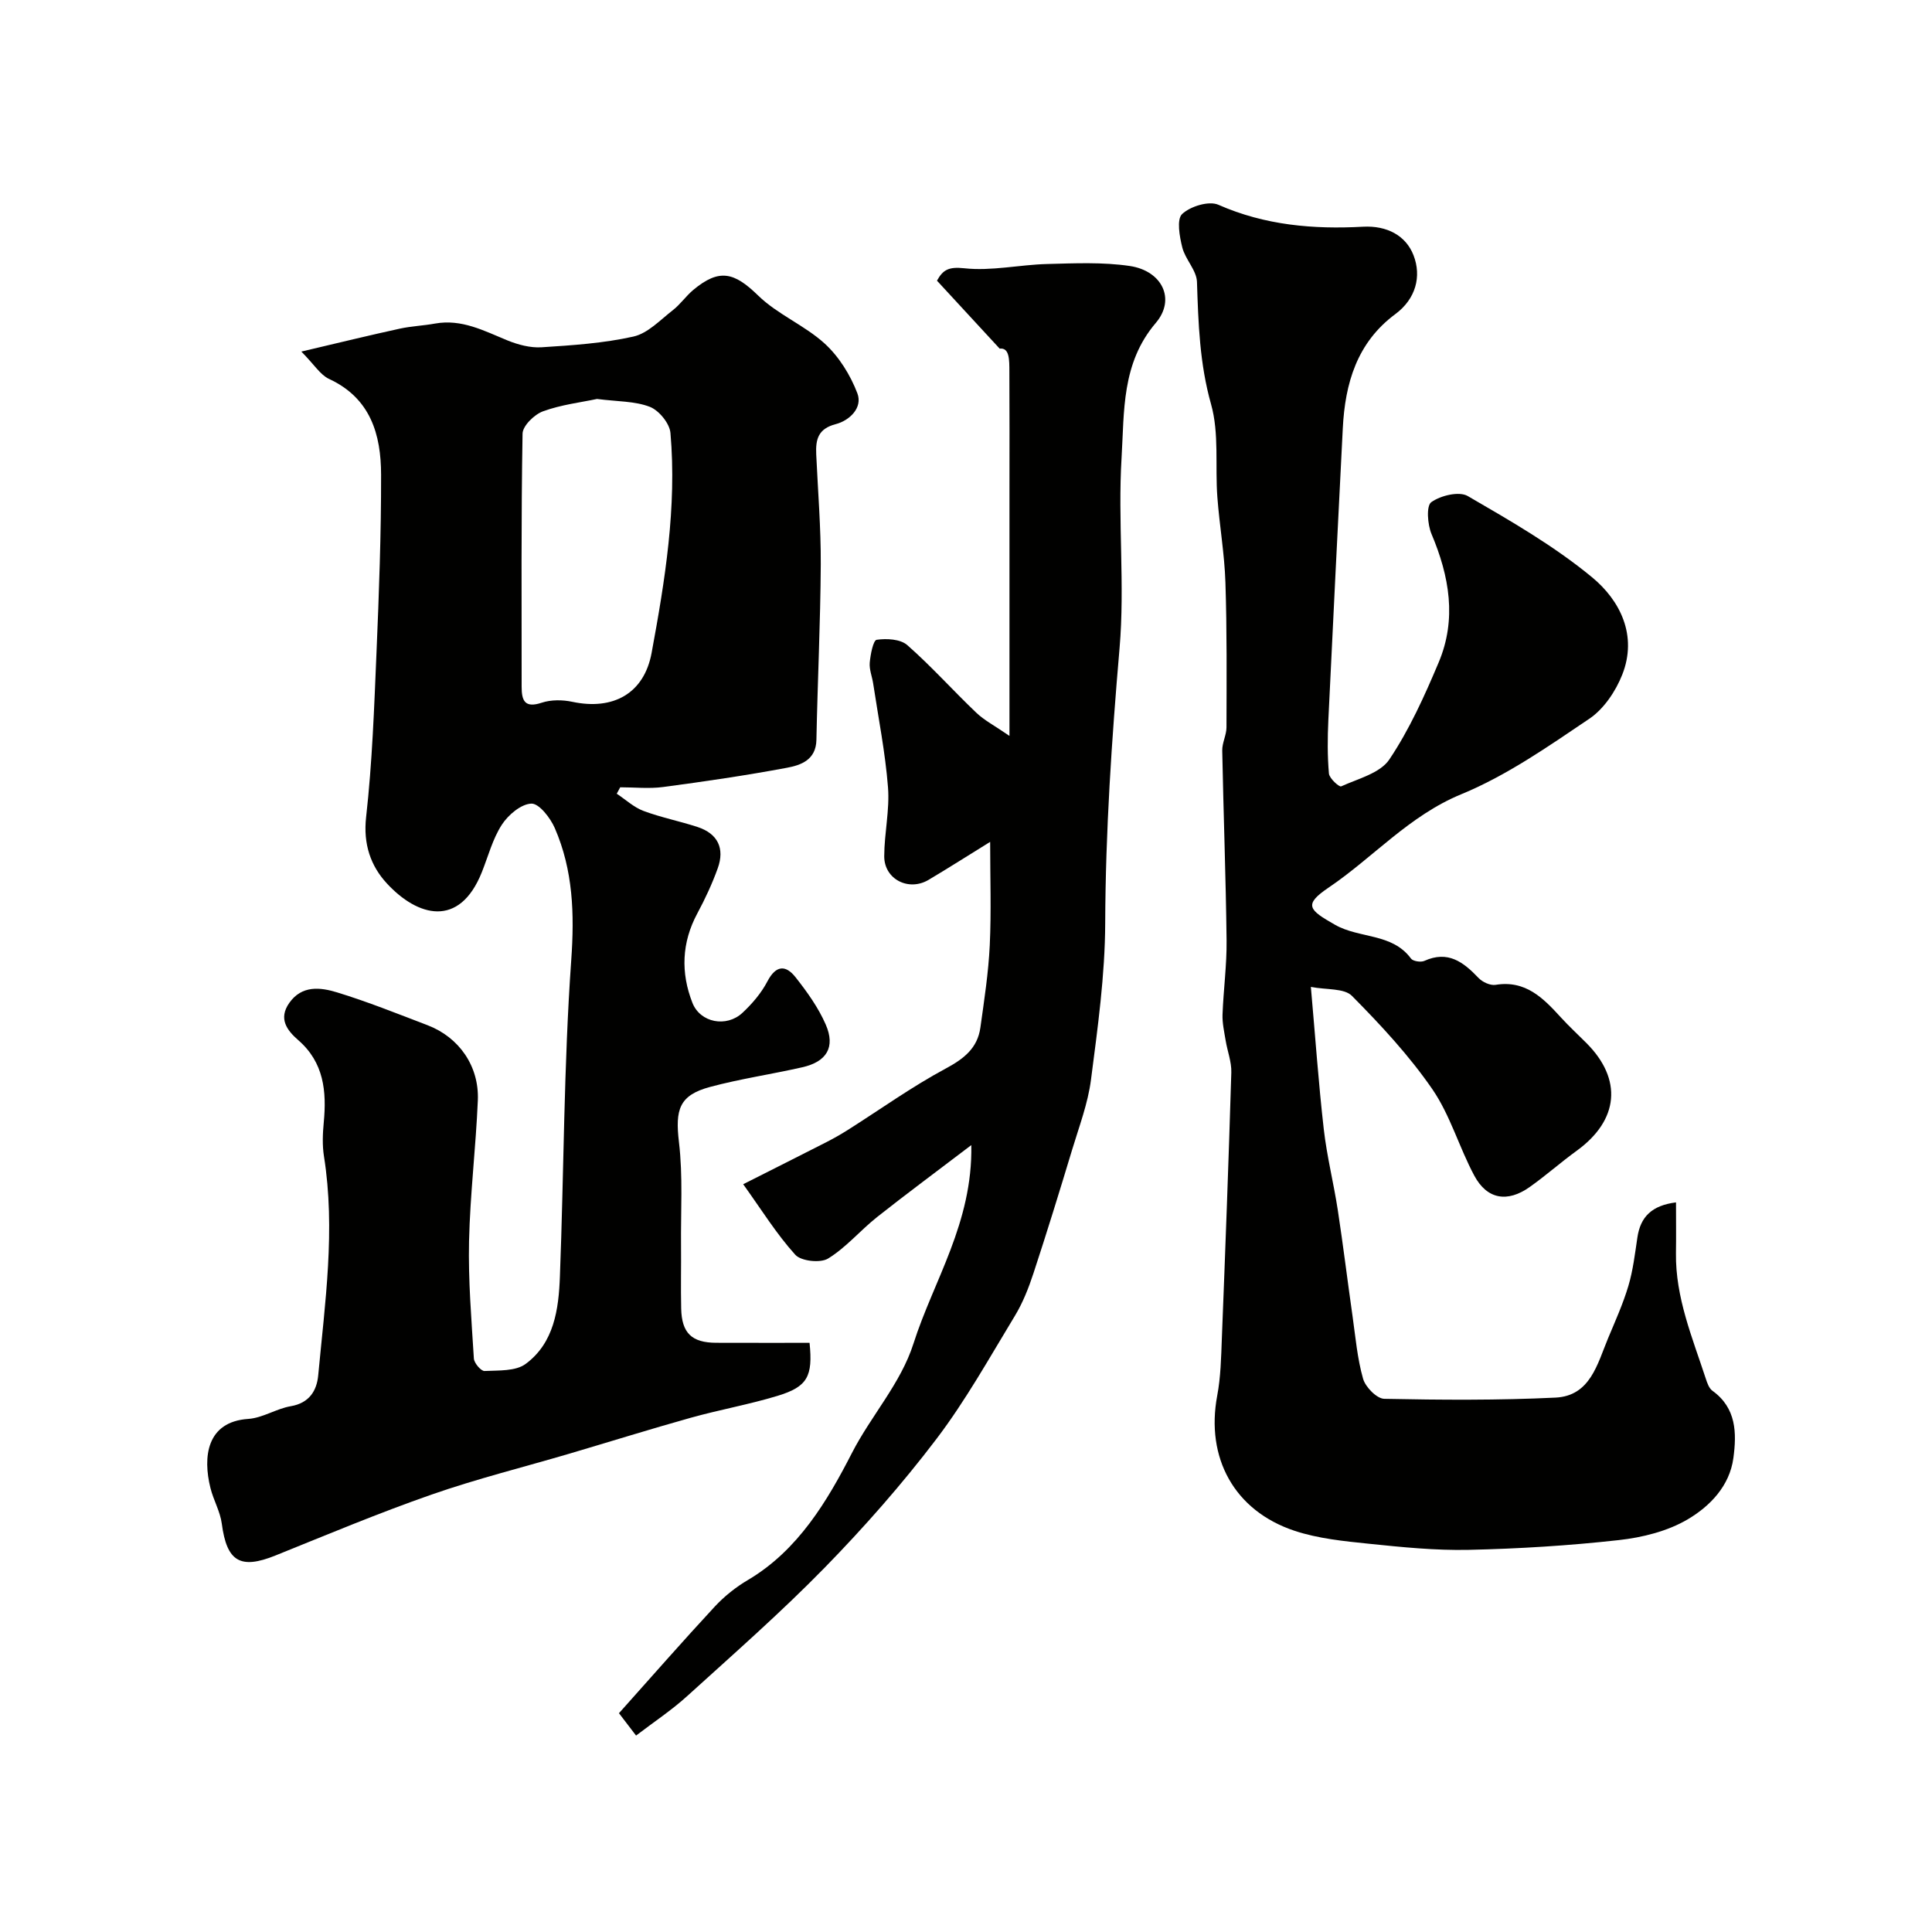
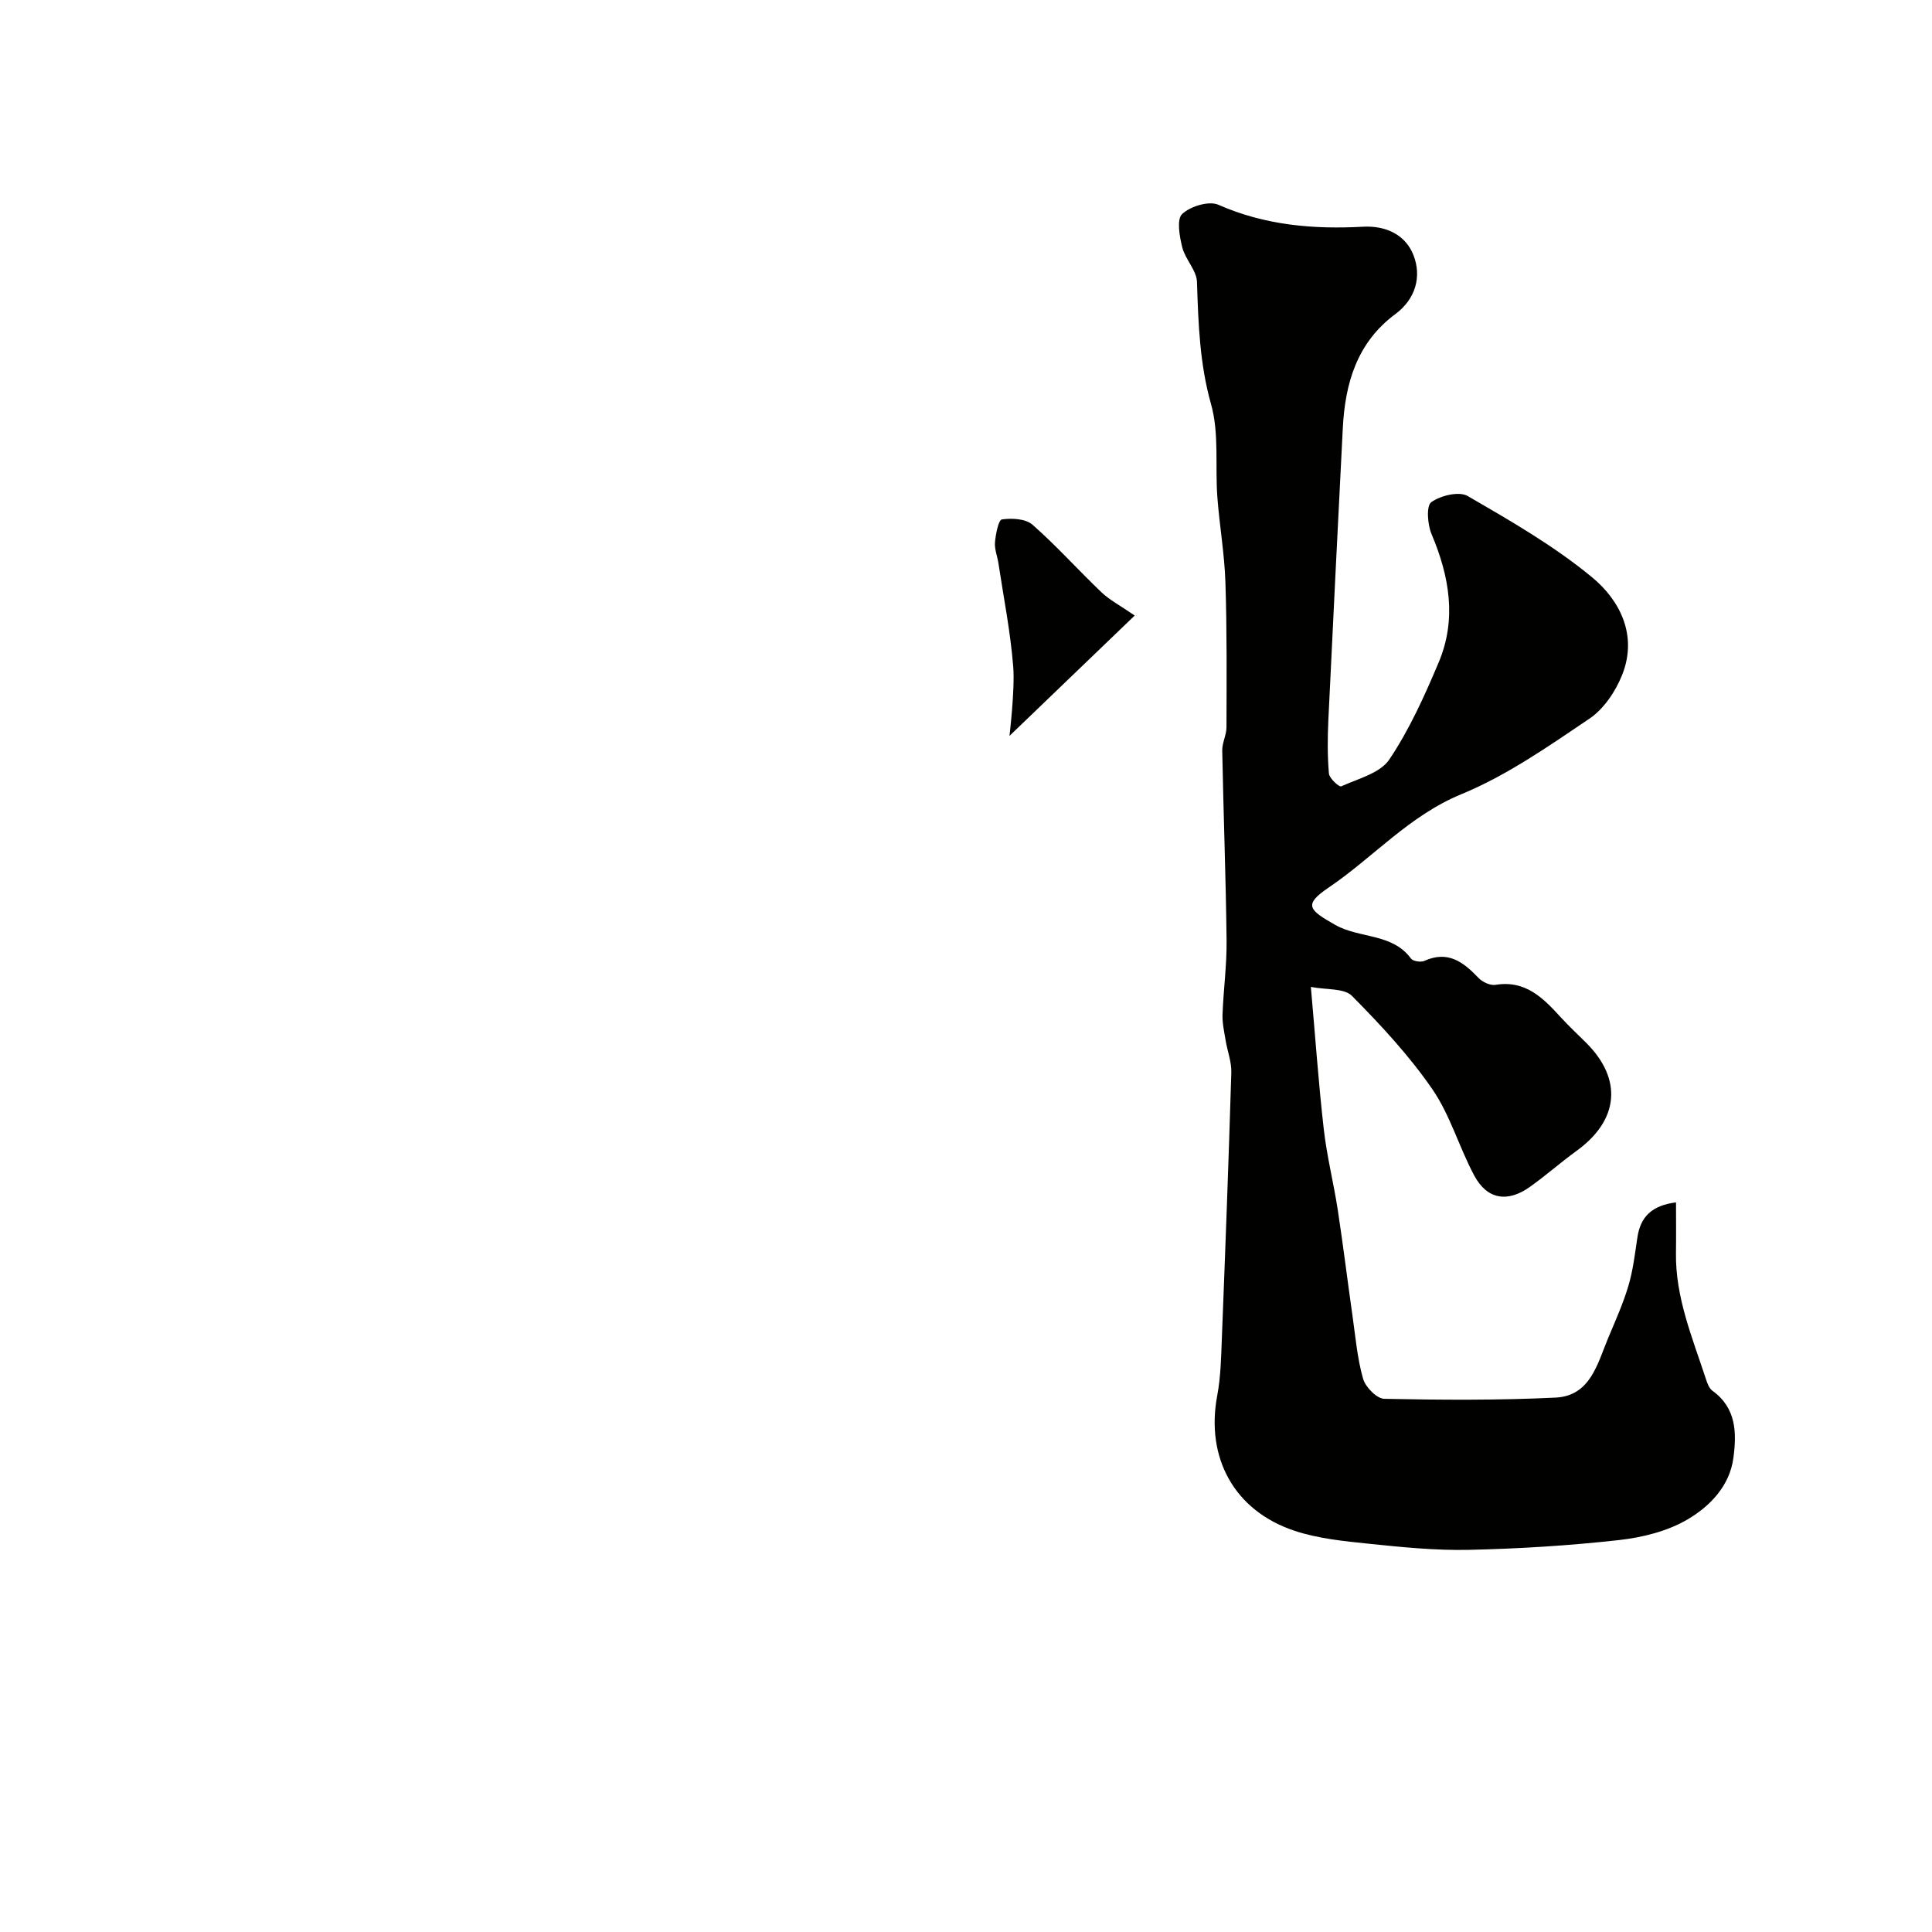
<svg xmlns="http://www.w3.org/2000/svg" enable-background="new 0 0 400 400" viewBox="0 0 400 400">
  <g fill="#010100">
-     <path d="m62.39 72.79c7.86-1.85 14.11-3.38 20.4-4.75 2.39-.52 4.87-.61 7.28-1.05 5.52-.99 10.14 1.5 14.97 3.48 2.21.9 4.76 1.58 7.09 1.43 6.37-.41 12.82-.83 19.02-2.22 2.98-.67 5.54-3.43 8.14-5.45 1.56-1.21 2.73-2.94 4.25-4.21 5.39-4.49 8.48-3.66 13.44 1.18 4 3.9 9.6 6.14 13.75 9.92 2.97 2.71 5.34 6.53 6.78 10.31 1.14 3-1.63 5.64-4.47 6.38-3.68.95-4.19 3.19-4.05 6.26.35 7.6.98 15.2.94 22.8-.07 12.1-.66 24.2-.9 36.3-.08 4.16-3.2 5.25-6.11 5.79-8.49 1.59-17.04 2.84-25.6 3.98-2.92.39-5.94.06-8.91.06-.24.44-.48.88-.72 1.33 1.83 1.21 3.53 2.81 5.53 3.56 3.64 1.36 7.5 2.12 11.2 3.33 4.21 1.38 5.66 4.45 4.18 8.55-1.15 3.2-2.61 6.33-4.22 9.33-3.26 6.06-3.46 12.31-1.02 18.53 1.62 4.12 7.04 5.14 10.34 2.08 2.02-1.88 3.91-4.09 5.18-6.52 1.77-3.39 3.8-3.45 5.84-.85 2.39 3.03 4.71 6.27 6.24 9.78 2.04 4.69.2 7.71-4.87 8.85-6.33 1.44-12.79 2.38-19.05 4.06-6.44 1.72-7.27 4.69-6.47 11.43.84 7.06.36 14.29.43 21.44.04 4.33-.07 8.67.03 13 .11 5.11 2.19 7.09 7.25 7.11 6.46.02 12.93.01 19.33.01.71 6.95-.42 9.09-6.64 10.98-5.9 1.79-12.01 2.87-17.95 4.53-8.43 2.36-16.78 4.97-25.18 7.45-9.51 2.8-19.16 5.2-28.5 8.46-10.9 3.8-21.58 8.28-32.29 12.6-7.3 2.95-10.1 1.27-11.13-6.58-.33-2.52-1.73-4.88-2.35-7.39-1.59-6.36-.84-13.73 7.84-14.3 2.97-.2 5.8-2.12 8.79-2.63 3.82-.65 5.38-3.2 5.68-6.37 1.41-15.09 3.61-30.18 1.19-45.39-.36-2.28-.26-4.68-.04-6.99.61-6.44.04-12.42-5.28-17.04-2.37-2.06-4.13-4.45-1.87-7.69 2.61-3.73 6.47-3.25 9.9-2.2 6.35 1.94 12.53 4.43 18.74 6.8 6.51 2.49 10.71 8.46 10.41 15.57-.41 9.73-1.6 19.43-1.82 29.15-.18 8.09.5 16.2 1 24.29.06.95 1.49 2.62 2.21 2.58 2.9-.14 6.44.08 8.53-1.48 5.87-4.35 6.82-11.3 7.07-18.03.84-21.86.8-43.77 2.35-65.57.68-9.6.38-18.59-3.4-27.31-.92-2.12-3.25-5.13-4.85-5.08-2.13.07-4.8 2.33-6.12 4.37-1.91 2.94-2.82 6.53-4.15 9.85-4.66 11.63-13.29 9.17-19.63 2.33-3.37-3.63-4.95-8.16-4.32-13.76 1.27-11.3 1.67-22.71 2.15-34.08.52-12.26.97-24.53.95-36.79-.01-8.34-2.17-15.87-10.8-19.86-1.79-.84-3-2.91-5.71-5.65zm61.21 9.81c-3.31.71-7.41 1.18-11.18 2.56-1.8.66-4.21 3.01-4.23 4.63-.3 17.46-.19 34.92-.19 52.39 0 2.87.63 4.48 4.15 3.31 1.93-.64 4.31-.62 6.33-.19 8.49 1.81 14.88-1.73 16.43-10.13 2.78-15.03 5.23-30.17 3.9-45.53-.17-1.98-2.37-4.67-4.27-5.41-3.09-1.2-6.71-1.08-10.94-1.63z" />
    <path d="m347 248.94c0 3.88.04 7.21-.01 10.53-.12 9.16 3.39 17.45 6.16 25.92.3.92.68 2.05 1.4 2.56 4.97 3.58 5.02 8.76 4.33 13.91-.78 5.82-4.88 10-9.45 12.7-4.17 2.46-9.38 3.76-14.27 4.3-10.31 1.15-20.7 1.79-31.08 2.02-6.9.15-13.84-.56-20.73-1.27-5.15-.53-10.44-1.06-15.31-2.67-12.53-4.16-18.44-15.14-16.03-27.98.73-3.87.81-7.88.96-11.83.72-18.35 1.41-36.71 1.96-55.07.07-2.21-.82-4.44-1.18-6.68-.29-1.76-.7-3.56-.64-5.32.19-5.13.9-10.25.84-15.37-.15-13.1-.65-26.2-.9-39.3-.03-1.59.87-3.19.88-4.78.02-10.01.11-20.04-.22-30.04-.19-5.9-1.23-11.76-1.67-17.66-.48-6.42.4-13.17-1.3-19.21-2.38-8.43-2.64-16.8-2.92-25.34-.08-2.4-2.42-4.65-3.04-7.13-.57-2.27-1.2-5.82-.03-6.92 1.7-1.6 5.56-2.78 7.51-1.91 9.65 4.25 19.68 5.1 29.93 4.54 4.98-.27 8.88 1.84 10.46 5.9 1.7 4.37.49 9.04-3.76 12.19-7.95 5.89-10.41 14.33-10.88 23.66-1.01 20.13-2.04 40.26-2.99 60.4-.17 3.68-.2 7.4.12 11.06.09 1.01 2.13 2.84 2.53 2.66 3.5-1.59 8.06-2.72 9.97-5.56 4.16-6.2 7.3-13.17 10.22-20.1 3.78-8.96 2.22-17.84-1.48-26.59-.83-1.97-1.11-5.83-.05-6.59 1.92-1.38 5.76-2.31 7.55-1.27 8.86 5.14 17.87 10.32 25.73 16.81 5.85 4.83 9.45 12.09 6.26 20.17-1.36 3.44-3.82 7.11-6.82 9.13-8.5 5.73-17.09 11.75-26.49 15.62-10.84 4.46-18.24 13.09-27.52 19.36-5.24 3.55-4.05 4.6 1.37 7.68 5.06 2.88 11.82 1.68 15.72 6.99.41.56 2.04.81 2.77.48 4.89-2.21 8.08.24 11.22 3.54.82.86 2.44 1.6 3.53 1.42 6.21-1.01 9.86 2.74 13.5 6.73 1.68 1.84 3.52 3.54 5.29 5.31 7.53 7.53 6.73 15.98-2 22.31-3.31 2.4-6.39 5.14-9.72 7.5-4.62 3.28-8.84 2.58-11.48-2.34-3.14-5.85-4.98-12.52-8.7-17.92-4.8-6.96-10.66-13.27-16.63-19.3-1.61-1.63-5.26-1.23-8.51-1.86.93 10.47 1.59 19.97 2.67 29.43.64 5.64 2.05 11.18 2.91 16.8 1.11 7.27 2 14.58 3.04 21.87.62 4.36.99 8.81 2.19 13.02.49 1.73 2.84 4.13 4.39 4.16 11.81.24 23.65.32 35.45-.25 7.2-.35 8.66-6.95 10.89-12.3 1.49-3.57 3.1-7.13 4.2-10.83.96-3.23 1.36-6.65 1.86-10 .63-4.32 3.01-6.66 8-7.29z" />
-     <path d="m209 152.36c0-18.19 0-34.51 0-50.83 0-8.19.03-16.39-.02-24.58-.01-2.39.06-5.02-2.01-4.77-4.65-5.04-8.72-9.45-12.98-14.07 1.23-2.22 2.38-2.92 5.64-2.57 5.62.62 11.42-.73 17.16-.88 5.71-.15 11.51-.42 17.12.41 6.69 1 9.57 6.87 5.39 11.78-7.14 8.37-6.51 18.35-7.09 27.9-.8 13.12.71 26.4-.42 39.47-1.63 18.96-2.9 37.87-2.97 56.92-.04 10.8-1.55 21.63-2.94 32.38-.63 4.93-2.46 9.72-3.91 14.53-2.58 8.54-5.21 17.08-8 25.56-1 3.04-2.2 6.1-3.85 8.82-5.24 8.63-10.18 17.52-16.27 25.53-7.1 9.34-14.92 18.22-23.12 26.62-9.06 9.27-18.84 17.85-28.45 26.57-3.19 2.9-6.83 5.31-10.59 8.18-.92-1.2-2.27-2.97-3.54-4.63 6.77-7.57 13.21-14.93 19.85-22.09 1.99-2.14 4.38-4.04 6.9-5.52 10.37-6.14 16.44-16.43 21.48-26.26 3.99-7.77 10.12-14.41 12.75-22.67 4.16-13.05 12.27-24.98 11.97-41.08-7.16 5.45-13.41 10.07-19.5 14.89-3.48 2.76-6.42 6.31-10.16 8.6-1.6.98-5.59.54-6.79-.79-3.88-4.29-6.97-9.29-10.78-14.6 6.3-3.18 11.69-5.89 17.07-8.63 1.56-.8 3.1-1.66 4.58-2.6 6.75-4.27 13.27-8.96 20.28-12.72 3.79-2.04 6.58-4.22 7.18-8.49.79-5.66 1.67-11.35 1.94-17.05.33-6.98.08-13.99.08-21.39-4.48 2.77-8.57 5.38-12.74 7.86-4.13 2.46-9.2-.12-9.19-4.88s1.15-9.57.78-14.28c-.56-7.2-1.99-14.34-3.07-21.49-.22-1.44-.83-2.9-.71-4.31.15-1.69.72-4.64 1.44-4.74 2.05-.3 4.91-.15 6.33 1.1 5 4.39 9.45 9.39 14.27 13.98 1.67 1.6 3.81 2.7 6.89 4.82z" />
+     <path d="m209 152.36s1.15-9.57.78-14.28c-.56-7.2-1.99-14.34-3.07-21.49-.22-1.44-.83-2.9-.71-4.31.15-1.69.72-4.64 1.44-4.74 2.05-.3 4.91-.15 6.33 1.1 5 4.39 9.45 9.39 14.27 13.98 1.67 1.6 3.81 2.7 6.89 4.82z" />
  </g>
</svg>